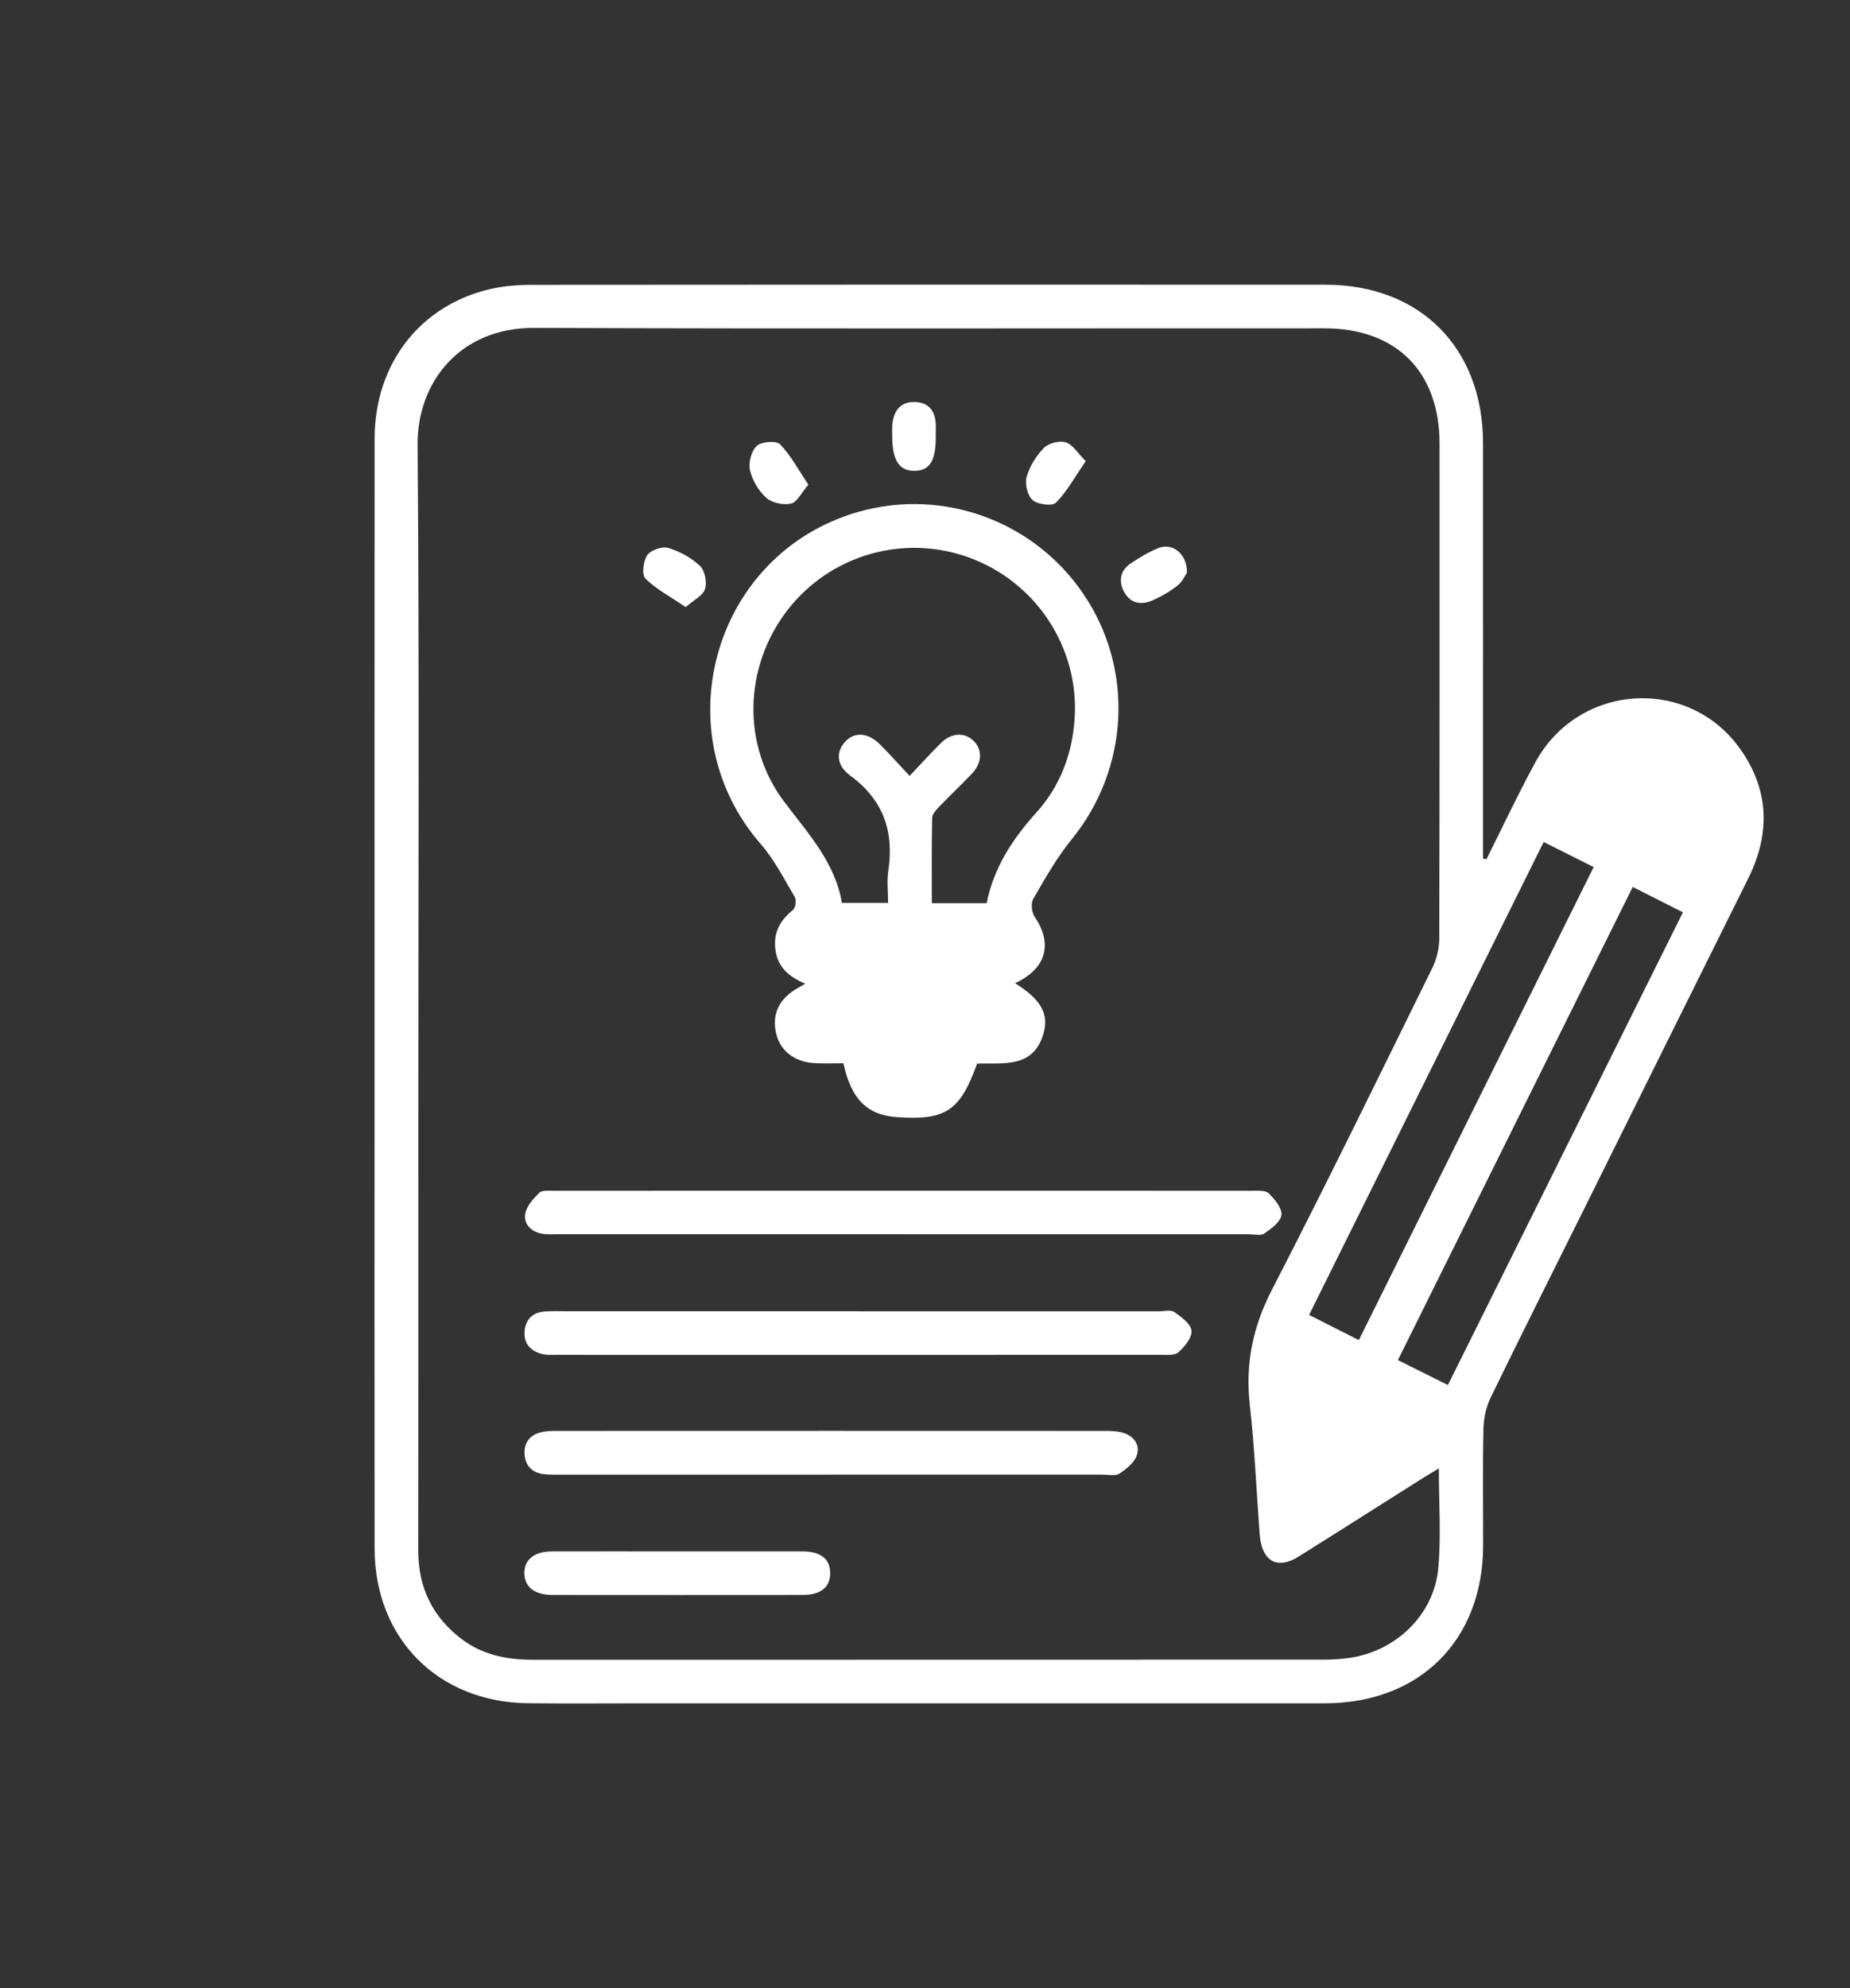
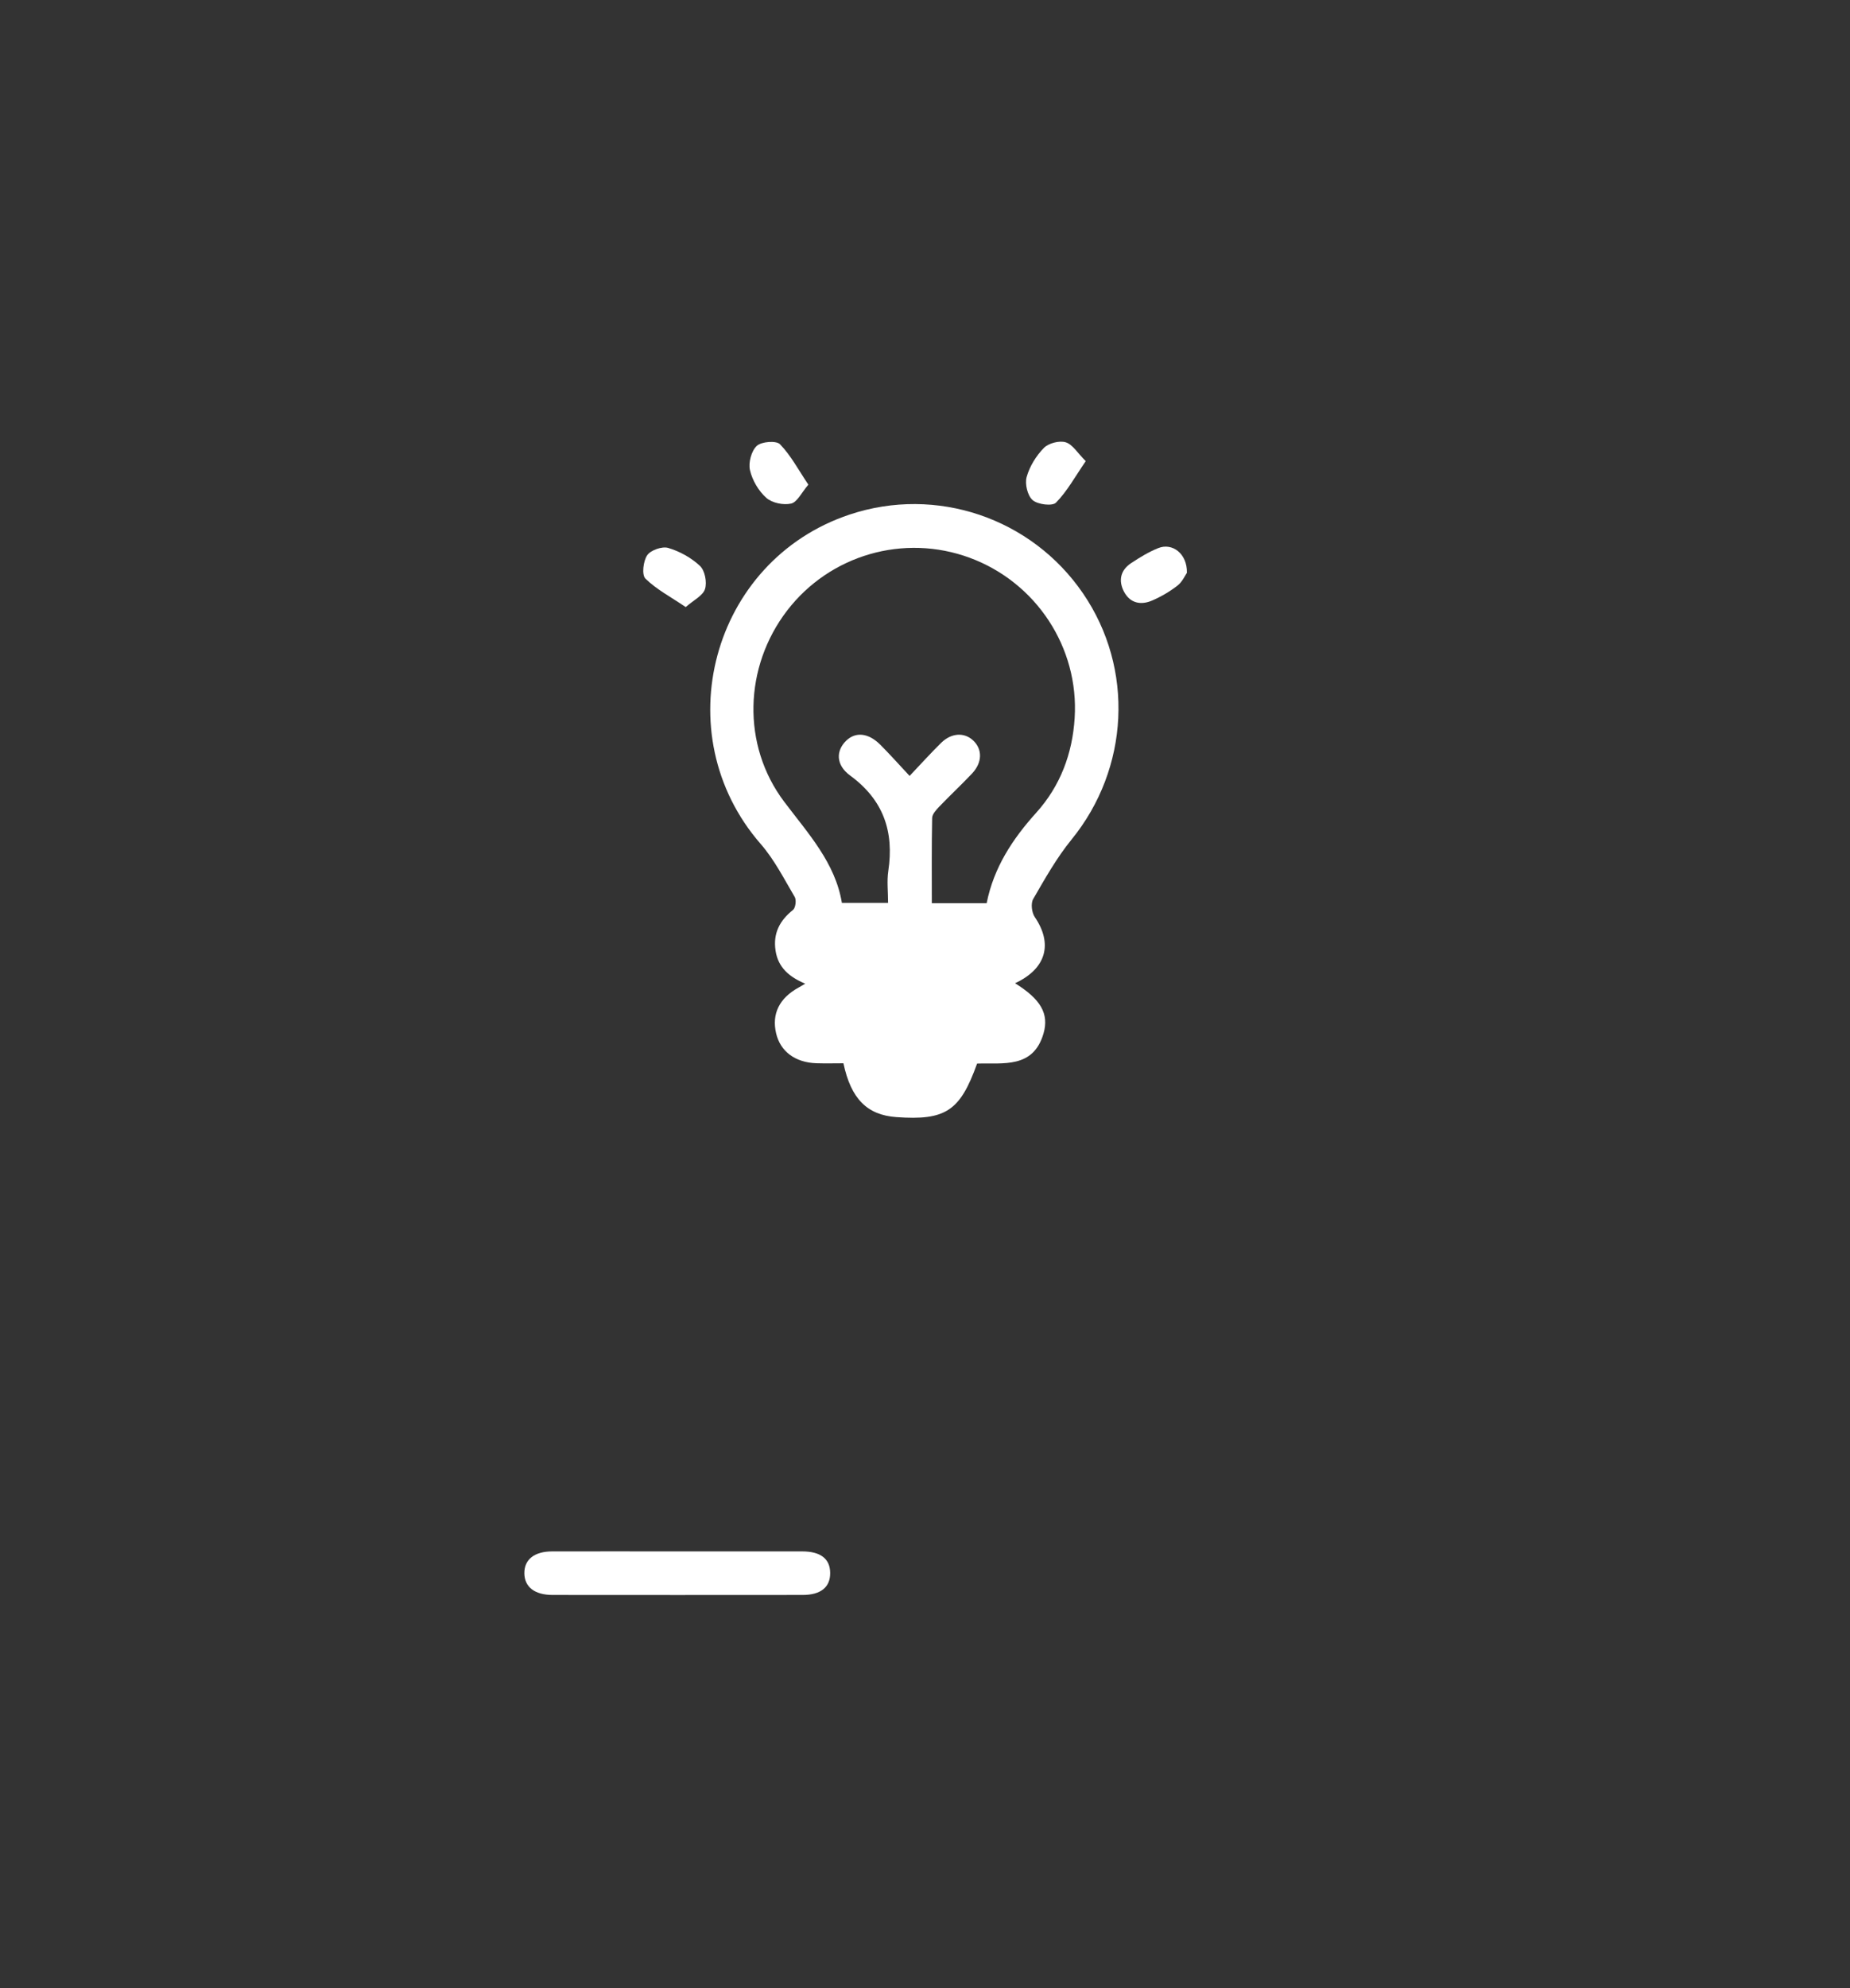
<svg xmlns="http://www.w3.org/2000/svg" id="Capa_1" viewBox="0 0 445 477.96">
  <rect x="0" y="0" width="445" height="477.96" fill="#333333" stroke="none" />
  <defs>
    <style>.cls-1{fill:#fff;}</style>
  </defs>
-   <path class="cls-1" d="M357.54,206.59c3.9-7.77,7.6-15.66,11.75-23.29,10.37-19.08,36.81-20.84,49.31-3.23,6.98,9.83,7.28,20.35,1.92,31.11-13.16,26.43-26.27,52.88-39.41,79.32-7.54,15.17-15.16,30.3-22.57,45.54-1.09,2.24-1.65,4.95-1.71,7.46-.2,9.35-.06,18.71-.08,28.07-.04,22.75-15.24,37.91-38.09,37.92-54.26,.02-108.52,0-162.79,0-9.61,0-19.21,.08-28.82-.02-21.65-.21-36.91-15.55-36.94-37.18-.05-38.68-.01-77.35-.01-116.03,0-50.28-.03-100.56,.01-150.83,.01-17.95,10.94-32.06,27.87-35.95,3.25-.75,6.67-1,10.01-1,63.62-.06,127.24-.06,190.85-.03,22.79,.01,37.88,15.22,37.89,38.1,.02,31.94,0,63.88,0,95.81,0,1.35,0,2.7,0,4.05l.78,.17Zm-11.45,146.43c-1.6,.97-2.67,1.58-3.71,2.24-10.01,6.32-20,12.69-30.04,18.97-4.89,3.06-8.47,1.3-9.23-4.41-.1-.74-.15-1.49-.2-2.24-.73-9.95-1.16-19.94-2.28-29.84-1.12-9.89,.73-18.76,5.33-27.69,13.2-25.57,25.81-51.45,38.53-77.26,1.05-2.13,1.7-4.71,1.71-7.08,.1-39.68,.08-79.35,.07-119.03,0-17.32-10.36-27.74-27.69-27.75-63.37-.02-126.75,.14-190.12-.1-17.89-.07-28.13,13.14-28.01,28.08,.42,54.15,.17,108.3,.17,162.45,0,34.44,.03,68.87-.02,103.31-.01,9.01,3.47,16.21,10.69,21.55,5.02,3.72,10.83,4.8,16.96,4.8,63.5-.02,127,0,190.5-.03,1.86,0,3.74-.14,5.59-.39,11.29-1.49,20.58-10.29,21.62-21.56,.71-7.76,.14-15.64,.14-24.03Zm46.65-139.79c-18.95,38.15-37.69,75.88-56.49,113.75,4.23,2.1,7.98,3.97,12.03,5.99,18.91-38.01,37.68-75.74,56.53-113.64-4.15-2.1-7.91-4-12.07-6.1Zm-9.4-4.78c-4.06-2.03-7.91-3.96-12.03-6.02-18.86,38.02-37.56,75.69-56.42,113.69,4.08,2.06,7.9,3.99,11.96,6.05,18.82-37.88,37.48-75.46,56.49-113.72Z" />
  <path class="cls-1" d="M244.15,236.37c6.14,3.82,8.24,7.3,6.86,12.08-2.46,8.49-9.72,7.04-15.98,7.24-4.1,11.44-7.57,13.71-19.42,12.87-7-.5-10.92-4.36-12.73-12.94-2.09,0-4.3,.06-6.5-.01-5.11-.17-8.67-2.83-9.69-7.18-1.11-4.7,.78-8.51,5.48-11.06,.43-.23,.84-.49,1.51-.89-3.79-1.59-6.52-3.86-7.13-7.95-.62-4.13,.98-7.21,4.19-9.77,.62-.49,.86-2.37,.43-3.11-2.57-4.36-4.91-8.99-8.21-12.77-23.01-26.44-11.82-68.11,21.42-79.18,20.82-6.93,43.7,.79,56.12,18.94,12.4,18.11,11.14,42.13-2.75,59.19-3.57,4.38-6.39,9.4-9.23,14.31-.61,1.05-.35,3.25,.39,4.33,4.38,6.44,2.78,12.4-4.75,15.91Zm-25.35-49.84c2.81-2.95,5.13-5.54,7.6-7.96,2.46-2.4,5.55-2.55,7.67-.57,2.27,2.11,2.24,5.31-.25,7.96-2.57,2.72-5.31,5.27-7.9,7.97-.73,.77-1.68,1.79-1.7,2.71-.14,6.81-.08,13.62-.08,20.5h13.19c1.71-8.59,6.23-15.44,11.92-21.75,5.79-6.41,8.71-14.19,9.25-22.77,1.07-16.95-9.26-32.62-25.23-38.52-15.84-5.85-33.63-.72-43.93,12.68-10.39,13.53-10.97,32.35-.72,45.95,5.77,7.65,12.3,14.69,13.89,24.34h11.11c0-2.73-.31-5.25,.05-7.66,1.43-9.5-1.17-17.1-9.17-22.96-3.49-2.55-3.43-5.98-.96-8.38,2.26-2.19,5.35-1.89,8.2,.96,2.28,2.28,4.42,4.68,7.04,7.49Z" />
-   <path class="cls-1" d="M217.03,296.72c-27.55,0-55.11,0-82.66,0-1.25,0-2.51,.09-3.73-.08-2.7-.38-4.65-2.17-4.32-4.71,.24-1.86,1.92-3.72,3.37-5.15,.7-.69,2.36-.51,3.59-.51,55.98-.02,111.96-.02,167.94,0,1.35,0,3.17-.16,3.94,.6,1.44,1.42,3.26,3.57,3.08,5.21-.18,1.65-2.44,3.29-4.12,4.47-.85,.59-2.42,.18-3.67,.18-27.8,0-55.61,0-83.41,0Z" />
-   <path class="cls-1" d="M206.59,315.25c24.07,0,48.14,0,72.21,0,1.25,0,2.82-.42,3.67,.17,1.68,1.18,3.95,2.82,4.13,4.47,.18,1.64-1.62,3.84-3.1,5.19-.89,.81-2.84,.62-4.31,.62-48.52,.03-97.03,.02-145.55,.01-1.12,0-2.28,.06-3.34-.22-2.73-.72-4.36-2.55-4.12-5.43,.23-2.82,1.92-4.56,4.83-4.77,1.74-.13,3.49-.05,5.24-.05,23.45,0,46.9,0,70.34,0Z" />
-   <path class="cls-1" d="M199.8,354.52c-21.69,0-43.38,0-65.07,0-1.37,0-2.75,.03-4.1-.15-2.72-.35-4.26-2.07-4.45-4.72-.19-2.68,1.16-4.58,3.78-5.28,1.3-.35,2.71-.37,4.07-.37,43.88-.02,87.75-.02,131.63,0,1.48,0,3.03,.03,4.43,.44,2.62,.77,4.2,2.9,3.38,5.38-.59,1.78-2.5,3.33-4.19,4.44-.98,.64-2.67,.25-4.04,.25-21.81,0-43.63,0-65.44,0Z" />
  <path class="cls-1" d="M163.07,372.97c9.96,0,19.92-.01,29.88,0,4.44,0,6.71,1.77,6.74,5.16,.04,3.42-2.24,5.31-6.62,5.31-20.05,.02-40.09,.02-60.14,0-4.32,0-6.76-1.91-6.8-5.19-.04-3.32,2.38-5.27,6.68-5.28,10.09-.02,20.17,0,30.26,0Z" />
  <path class="cls-1" d="M285.51,137.69c-.44,.63-1.11,2.19-2.29,3.1-1.85,1.44-3.94,2.66-6.1,3.59-2.7,1.16-5.28,.65-6.75-2.13-1.4-2.66-.86-5.17,1.71-6.87,2.07-1.37,4.23-2.69,6.52-3.61,3.4-1.37,7,1.35,6.9,5.92Z" />
  <path class="cls-1" d="M164.94,145.94c-3.65-2.47-7.06-4.25-9.69-6.84-.92-.9-.53-4.22,.43-5.62,.85-1.23,3.6-2.19,5.06-1.75,2.76,.82,5.55,2.36,7.64,4.33,1.18,1.12,1.72,3.93,1.2,5.56-.51,1.59-2.72,2.64-4.64,4.33Z" />
  <path class="cls-1" d="M194.44,116.52c-1.64,1.91-2.67,4.2-4.14,4.54-1.84,.43-4.58-.14-5.97-1.37-1.86-1.65-3.37-4.22-3.93-6.65-.42-1.8,.33-4.64,1.64-5.85,1.13-1.04,4.68-1.31,5.58-.39,2.6,2.67,4.4,6.11,6.82,9.71Z" />
-   <path class="cls-1" d="M225.09,104.88c.02,5.88-1.43,8.25-5.08,8.31-3.74,.07-5.41-2.56-5.4-8.49,0-1-.07-2,.06-2.98,.42-3.09,2.01-5.15,5.33-5.08,3.29,.07,4.91,2.03,5.08,5.25,.05,.99,0,1.99,0,2.99Z" />
  <path class="cls-1" d="M261.16,110.87c-2.57,3.74-4.47,7.24-7.15,9.97-.88,.89-4.38,.46-5.61-.6-1.24-1.07-1.92-3.9-1.45-5.57,.71-2.54,2.28-5.08,4.14-6.98,1.13-1.15,3.73-1.82,5.25-1.36,1.67,.51,2.86,2.59,4.82,4.53Z" />
</svg>